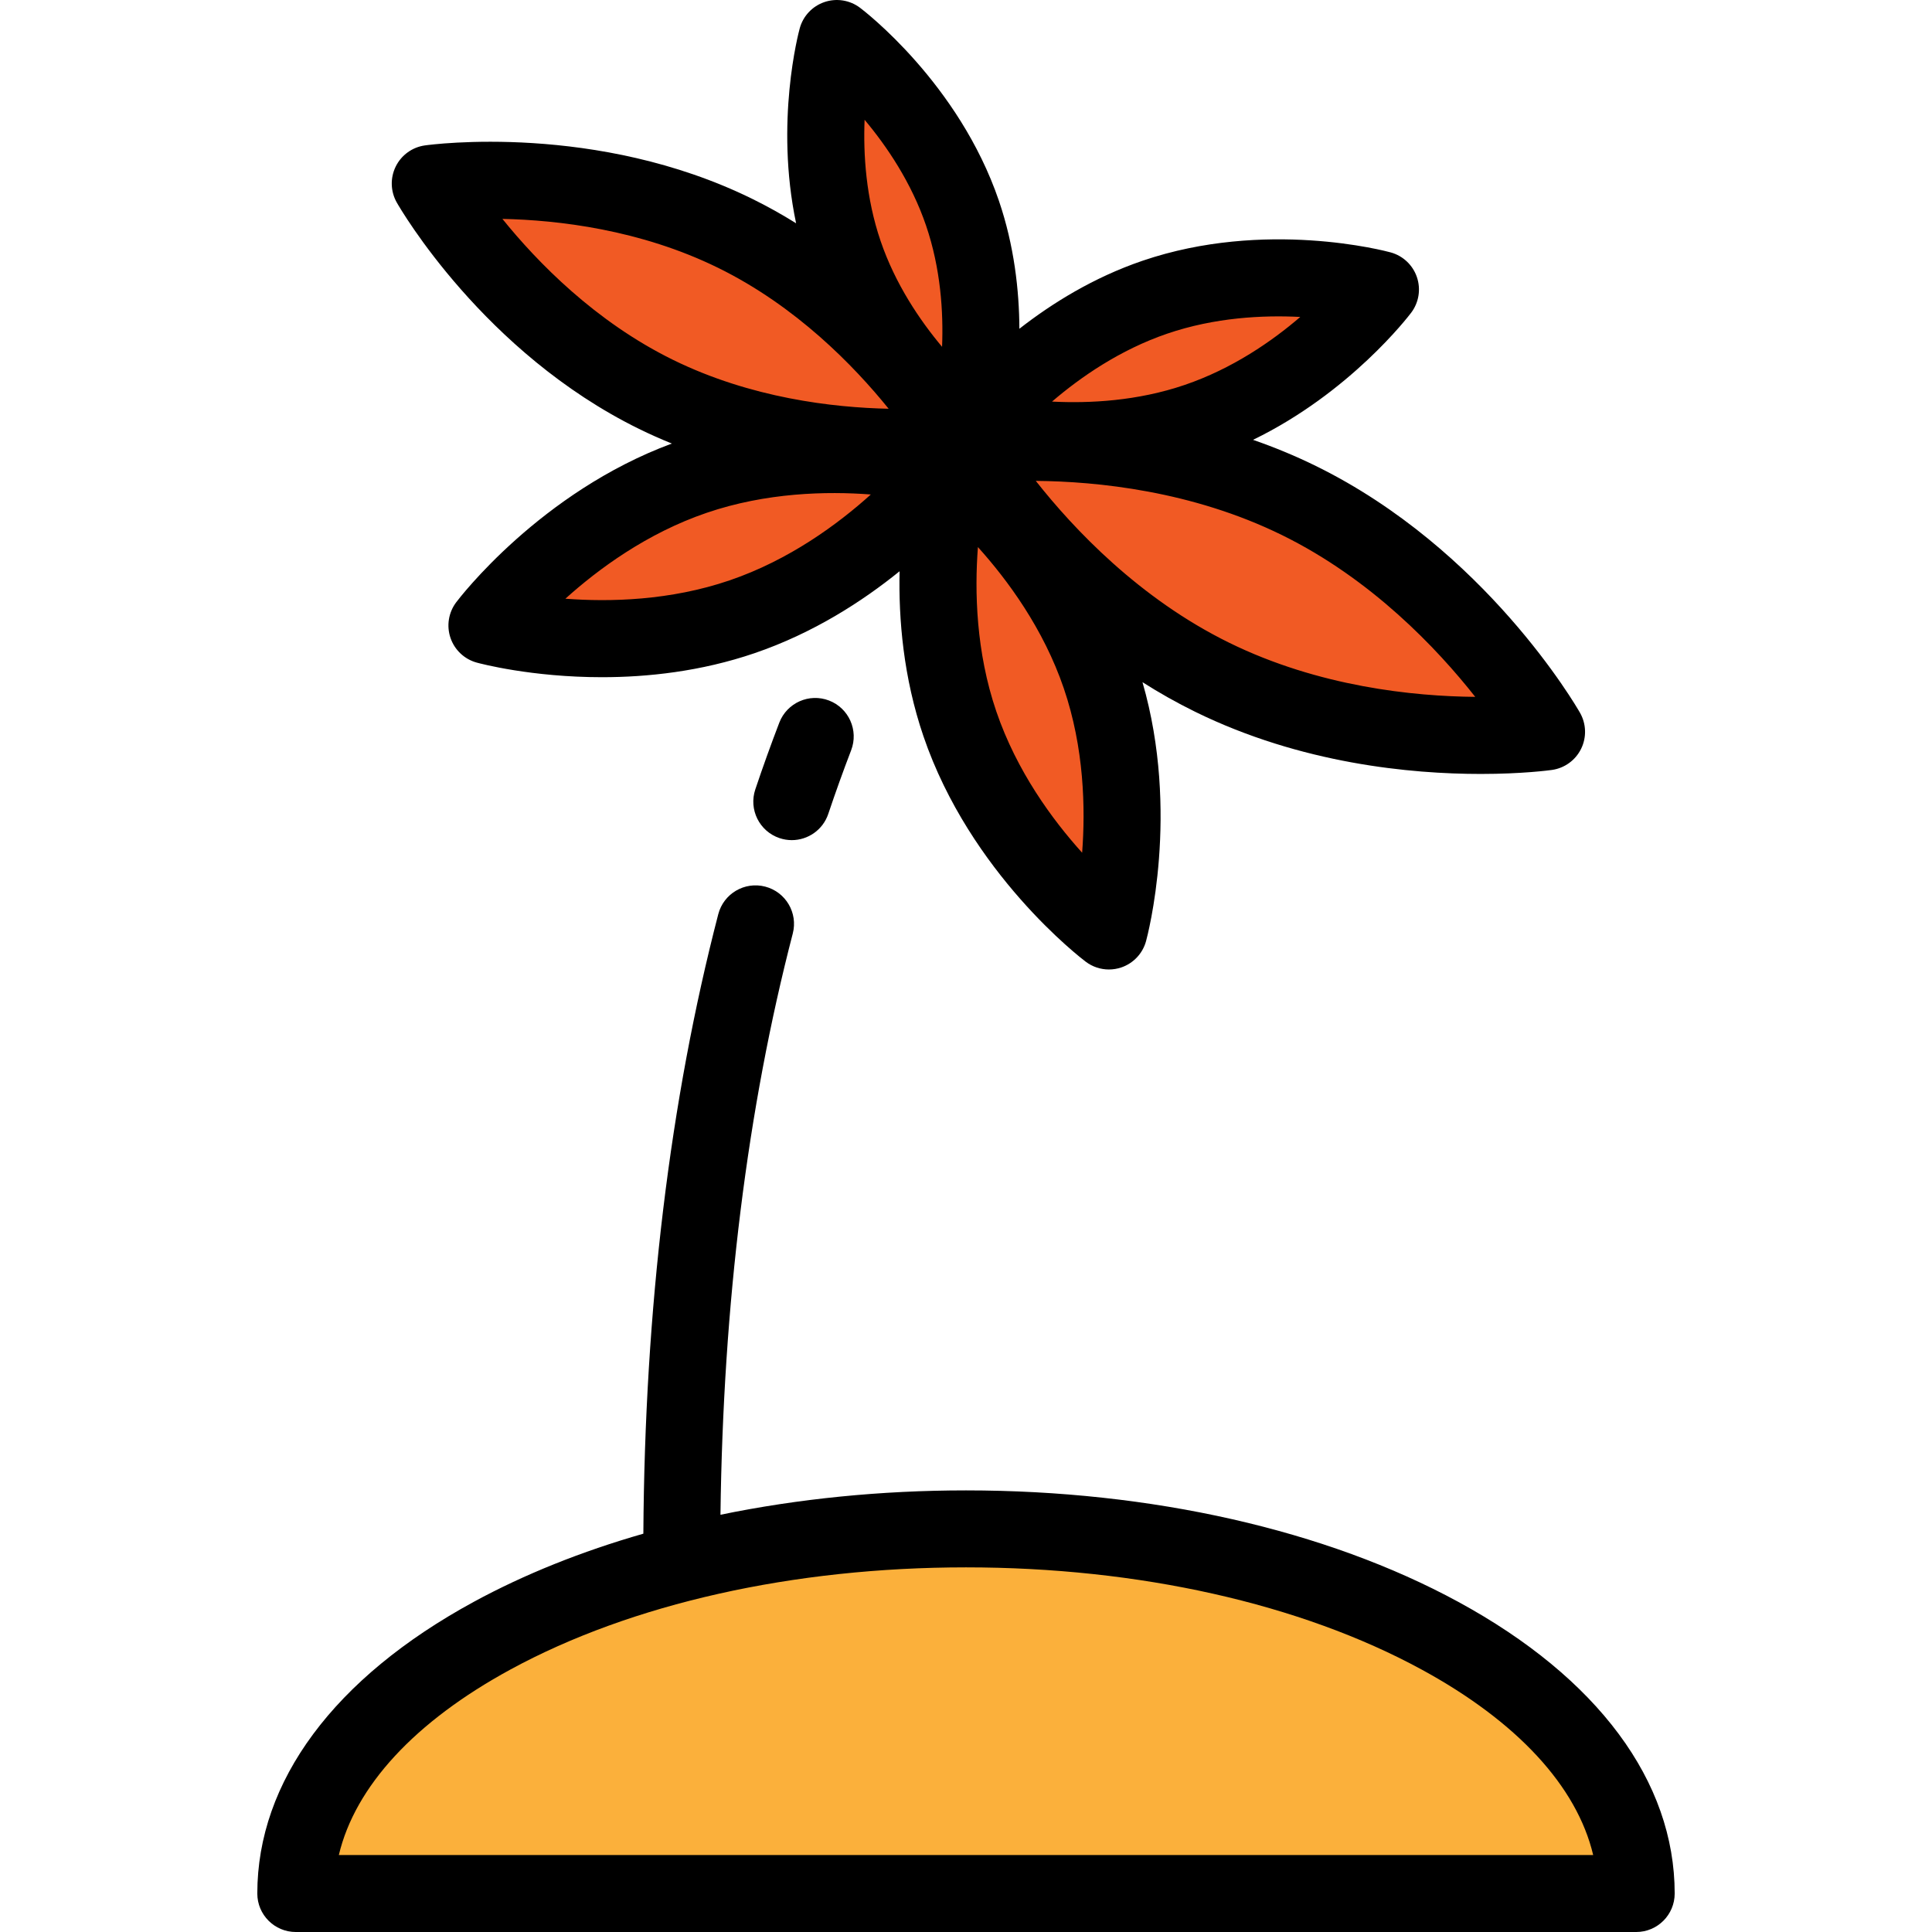
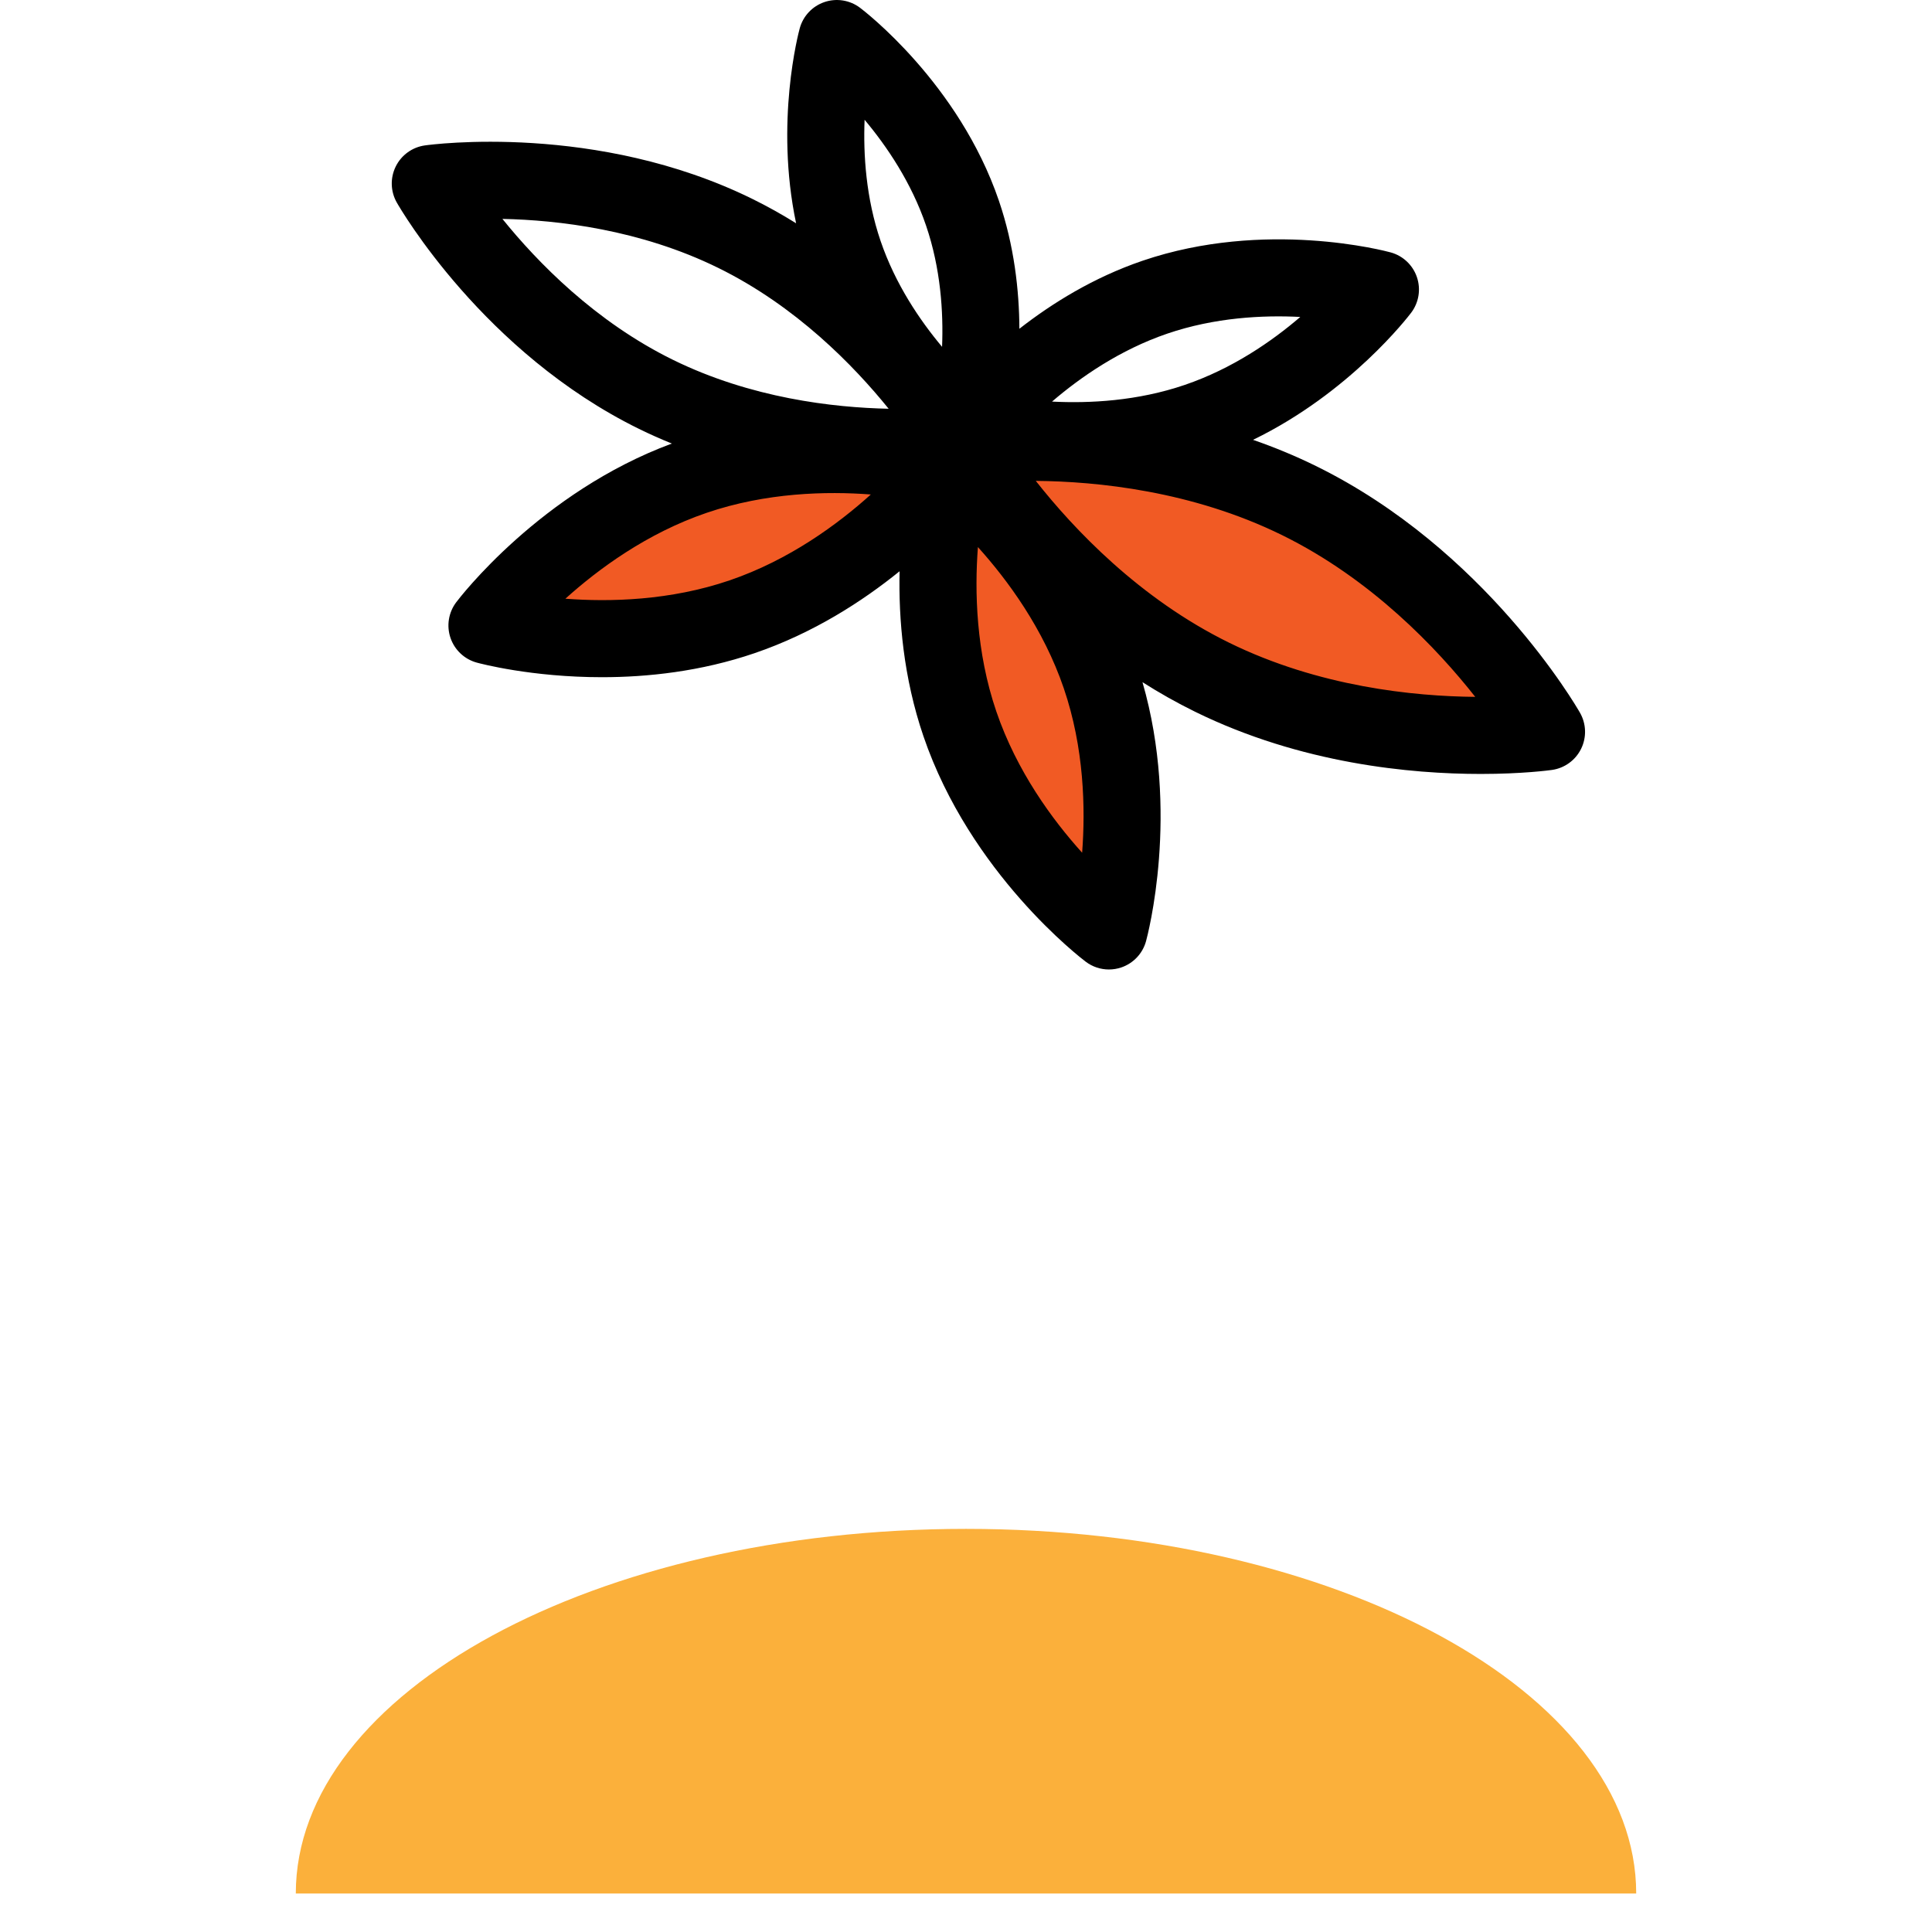
<svg xmlns="http://www.w3.org/2000/svg" height="800px" width="800px" version="1.1" id="Layer_1" viewBox="0 0 512 512" xml:space="preserve">
  <g>
-     <path style="fill:#F15A24;" d="M173.839,104.508c-38.826-19.07-59.819-55.872-59.819-55.872s41.957-5.882,80.784,13.189   s59.819,55.872,59.819,55.872S212.666,123.578,173.839,104.508z" />
    <path style="fill:#F15A24;" d="M321.224,179.473c-42.599-20.924-65.631-61.3-65.631-61.3s46.034-6.453,88.633,14.471   c42.599,20.924,65.631,61.3,65.631,61.3S363.823,200.396,321.224,179.473z" />
    <path style="fill:#F15A24;" d="M196.653,163.453c-33.838,11.547-67.615,2.307-67.615,2.307s21.084-27.959,54.922-39.506   c33.838-11.547,67.615-2.307,67.615-2.307S230.49,151.907,196.653,163.453z" />
-     <path style="fill:#F15A24;" d="M317.278,111.652c-29.919,10.209-59.786,2.04-59.786,2.04s18.643-24.722,48.562-34.931   c29.919-10.209,59.786-2.04,59.786-2.04S347.197,101.444,317.278,111.652z" />
-     <path style="fill:#F15A24;" d="M223.719,67.175c-9.73-28.514-1.944-56.976-1.944-56.976s23.56,17.767,33.289,46.28   s1.944,56.976,1.944,56.976S233.448,95.688,223.719,67.175z" />
    <path style="fill:#F15A24;" d="M254.37,191.803c-11.547-33.838-2.307-67.615-2.307-67.615s27.959,21.084,39.506,54.922   c11.547,33.838,2.307,67.615,2.307,67.615S265.916,225.64,254.37,191.803z" />
  </g>
  <path style="fill:#FBB03B;" d="M433.611,501.801c0-53.369-79.519-96.633-177.61-96.633s-177.61,43.264-177.61,96.633H433.611z" />
  <path d="M169.343,113.662c2.894,1.421,5.799,2.707,8.702,3.882c-34.833,12.891-56.235,40.861-57.151,42.075  c-2.036,2.7-2.602,6.234-1.509,9.434c1.092,3.201,3.699,5.652,6.962,6.544c0.914,0.25,14.49,3.869,33.18,3.869  c12.027,0,26.175-1.5,40.42-6.36c15.571-5.314,28.58-13.729,38.453-21.717c-0.287,12.697,1.005,28.137,6.318,43.708  c12.414,36.383,41.774,58.834,43.018,59.771c1.793,1.352,3.954,2.056,6.141,2.056c1.106,0,2.218-0.18,3.293-0.547  c3.201-1.092,5.651-3.7,6.544-6.962c0.393-1.434,9.059-34.032-0.943-68.63c4.402,2.796,9.055,5.436,13.957,7.843  c0.001,0,0.001,0,0.001,0c28.102,13.804,57.28,16.476,75.669,16.476c10.988,0,18.125-0.955,18.877-1.06  c3.348-0.469,6.247-2.569,7.738-5.604c1.491-3.035,1.381-6.612-0.295-9.551c-1.004-1.759-25.101-43.351-69.995-65.401  c-5.539-2.721-11.121-5.008-16.653-6.928c25.688-12.465,41.18-32.723,41.916-33.697c2.036-2.7,2.602-6.234,1.508-9.434  c-1.091-3.201-3.699-5.651-6.961-6.544c-1.342-0.367-33.261-8.869-65.771,2.224c-13.011,4.44-24.021,11.305-32.611,18.014  c-0.051-10.151-1.36-22-5.433-33.937c-10.618-31.12-35.737-50.327-36.801-51.13c-2.701-2.036-6.233-2.601-9.434-1.509  c-3.201,1.092-5.652,3.699-6.544,6.962c-0.309,1.129-6.617,24.827-0.963,51.657c-3.705-2.305-7.591-4.491-11.674-6.496  c-41.164-20.218-84.856-14.391-86.696-14.135c-3.349,0.469-6.247,2.569-7.738,5.604c-1.491,3.035-1.381,6.612,0.296,9.551  C106.082,55.304,128.179,93.443,169.343,113.662z M193.359,153.8c-15.796,5.39-31.792,5.758-43.527,4.865  c8.744-7.883,21.627-17.368,37.421-22.757c15.796-5.39,31.792-5.759,43.527-4.865C222.036,138.926,209.153,148.411,193.359,153.8z   M286.778,225.979c-7.865-8.709-17.332-21.576-22.755-37.47c-5.389-15.796-5.757-31.79-4.865-43.527  c7.883,8.744,17.368,21.628,22.757,37.421C287.312,198.22,287.675,214.239,286.778,225.979z M390.954,184.677  c-16.227-0.145-41.398-2.651-65.234-14.358h0.001c-23.742-11.662-41.157-30.103-51.226-42.881  c16.227,0.145,41.397,2.651,65.233,14.358C363.471,153.459,380.885,171.9,390.954,184.677z M309.349,88.414  c12.581-4.293,25.322-4.933,35.239-4.42c-7.508,6.447-17.958,13.691-30.604,18.007c-12.558,4.286-25.274,4.931-35.187,4.423  C286.333,99.959,296.791,92.699,309.349,88.414z M229.126,31.742c5.923,7.065,12.398,16.637,16.286,28.03  c3.889,11.395,4.614,22.928,4.246,32.139c-5.923-7.065-12.398-16.638-16.286-28.03C229.484,52.487,228.758,40.952,229.126,31.742z   M190.308,70.979c20.589,10.114,35.927,25.868,45.192,37.344c-14.705-0.307-36.489-2.815-57.163-12.969  c-20.589-10.114-35.927-25.868-45.193-37.344C147.849,58.316,169.633,60.824,190.308,70.979z" />
-   <path d="M206.523,191.511c-2.206,5.745-4.345,11.693-6.357,17.681c-1.794,5.339,1.079,11.122,6.418,12.917  c1.078,0.362,2.173,0.534,3.25,0.534c4.261,0,8.235-2.692,9.667-6.953c1.921-5.716,3.961-11.391,6.064-16.868  c2.018-5.259-0.607-11.158-5.866-13.177C214.442,183.627,208.543,186.253,206.523,191.511z" />
-   <path d="M386.465,424.513c-35.016-19.051-81.35-29.543-130.464-29.543c-22.553,0-44.516,2.218-65.071,6.456  c0.698-55.945,7.131-107.719,19.164-154.028c1.417-5.451-1.854-11.019-7.307-12.436c-5.452-1.419-11.019,1.854-12.436,7.307  c-12.824,49.355-19.486,104.571-19.854,164.173c-16.336,4.686-31.489,10.743-44.961,18.073  c-36.98,20.118-57.346,47.567-57.346,77.288c0,5.633,4.566,10.199,10.199,10.199h355.221c5.632,0,10.199-4.566,10.199-10.199  C443.811,472.081,423.445,444.632,386.465,424.513z M89.795,491.602c4.312-18.182,20.087-35.35,45.492-49.171  c32.076-17.452,74.947-27.063,120.715-27.063s88.639,9.611,120.715,27.063c25.403,13.822,41.179,30.99,45.493,49.171H89.795z" />
</svg>